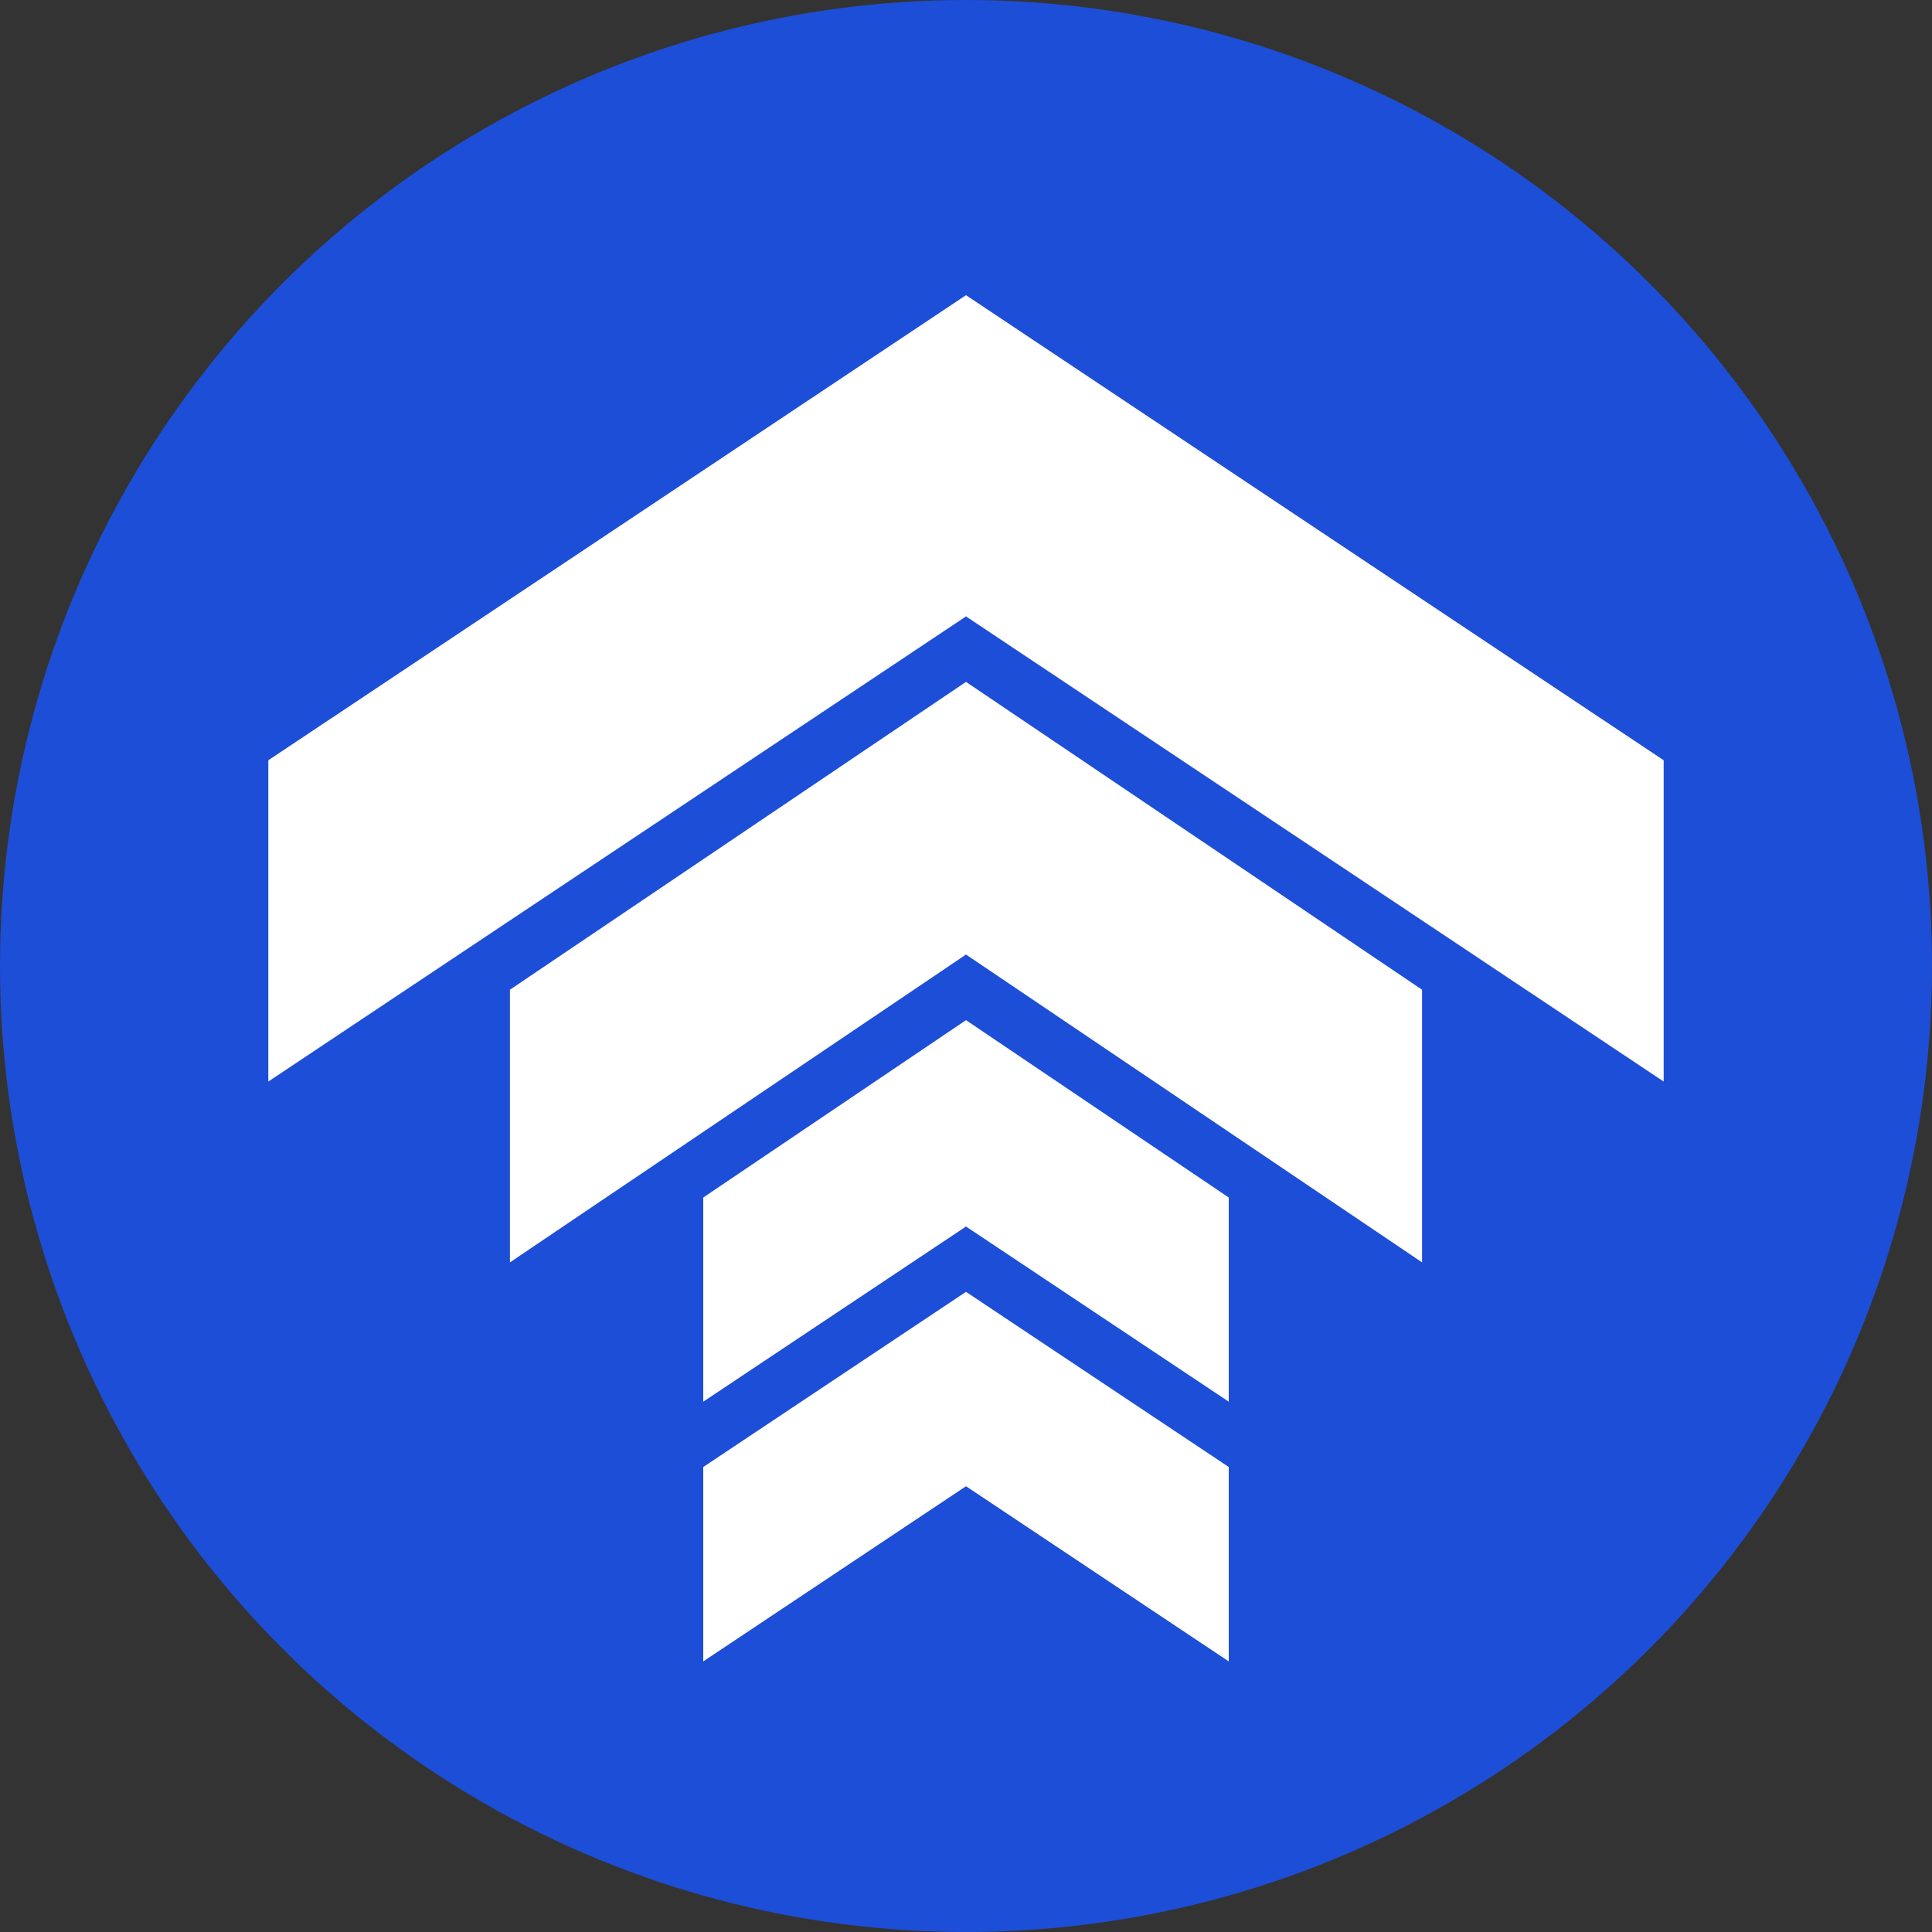
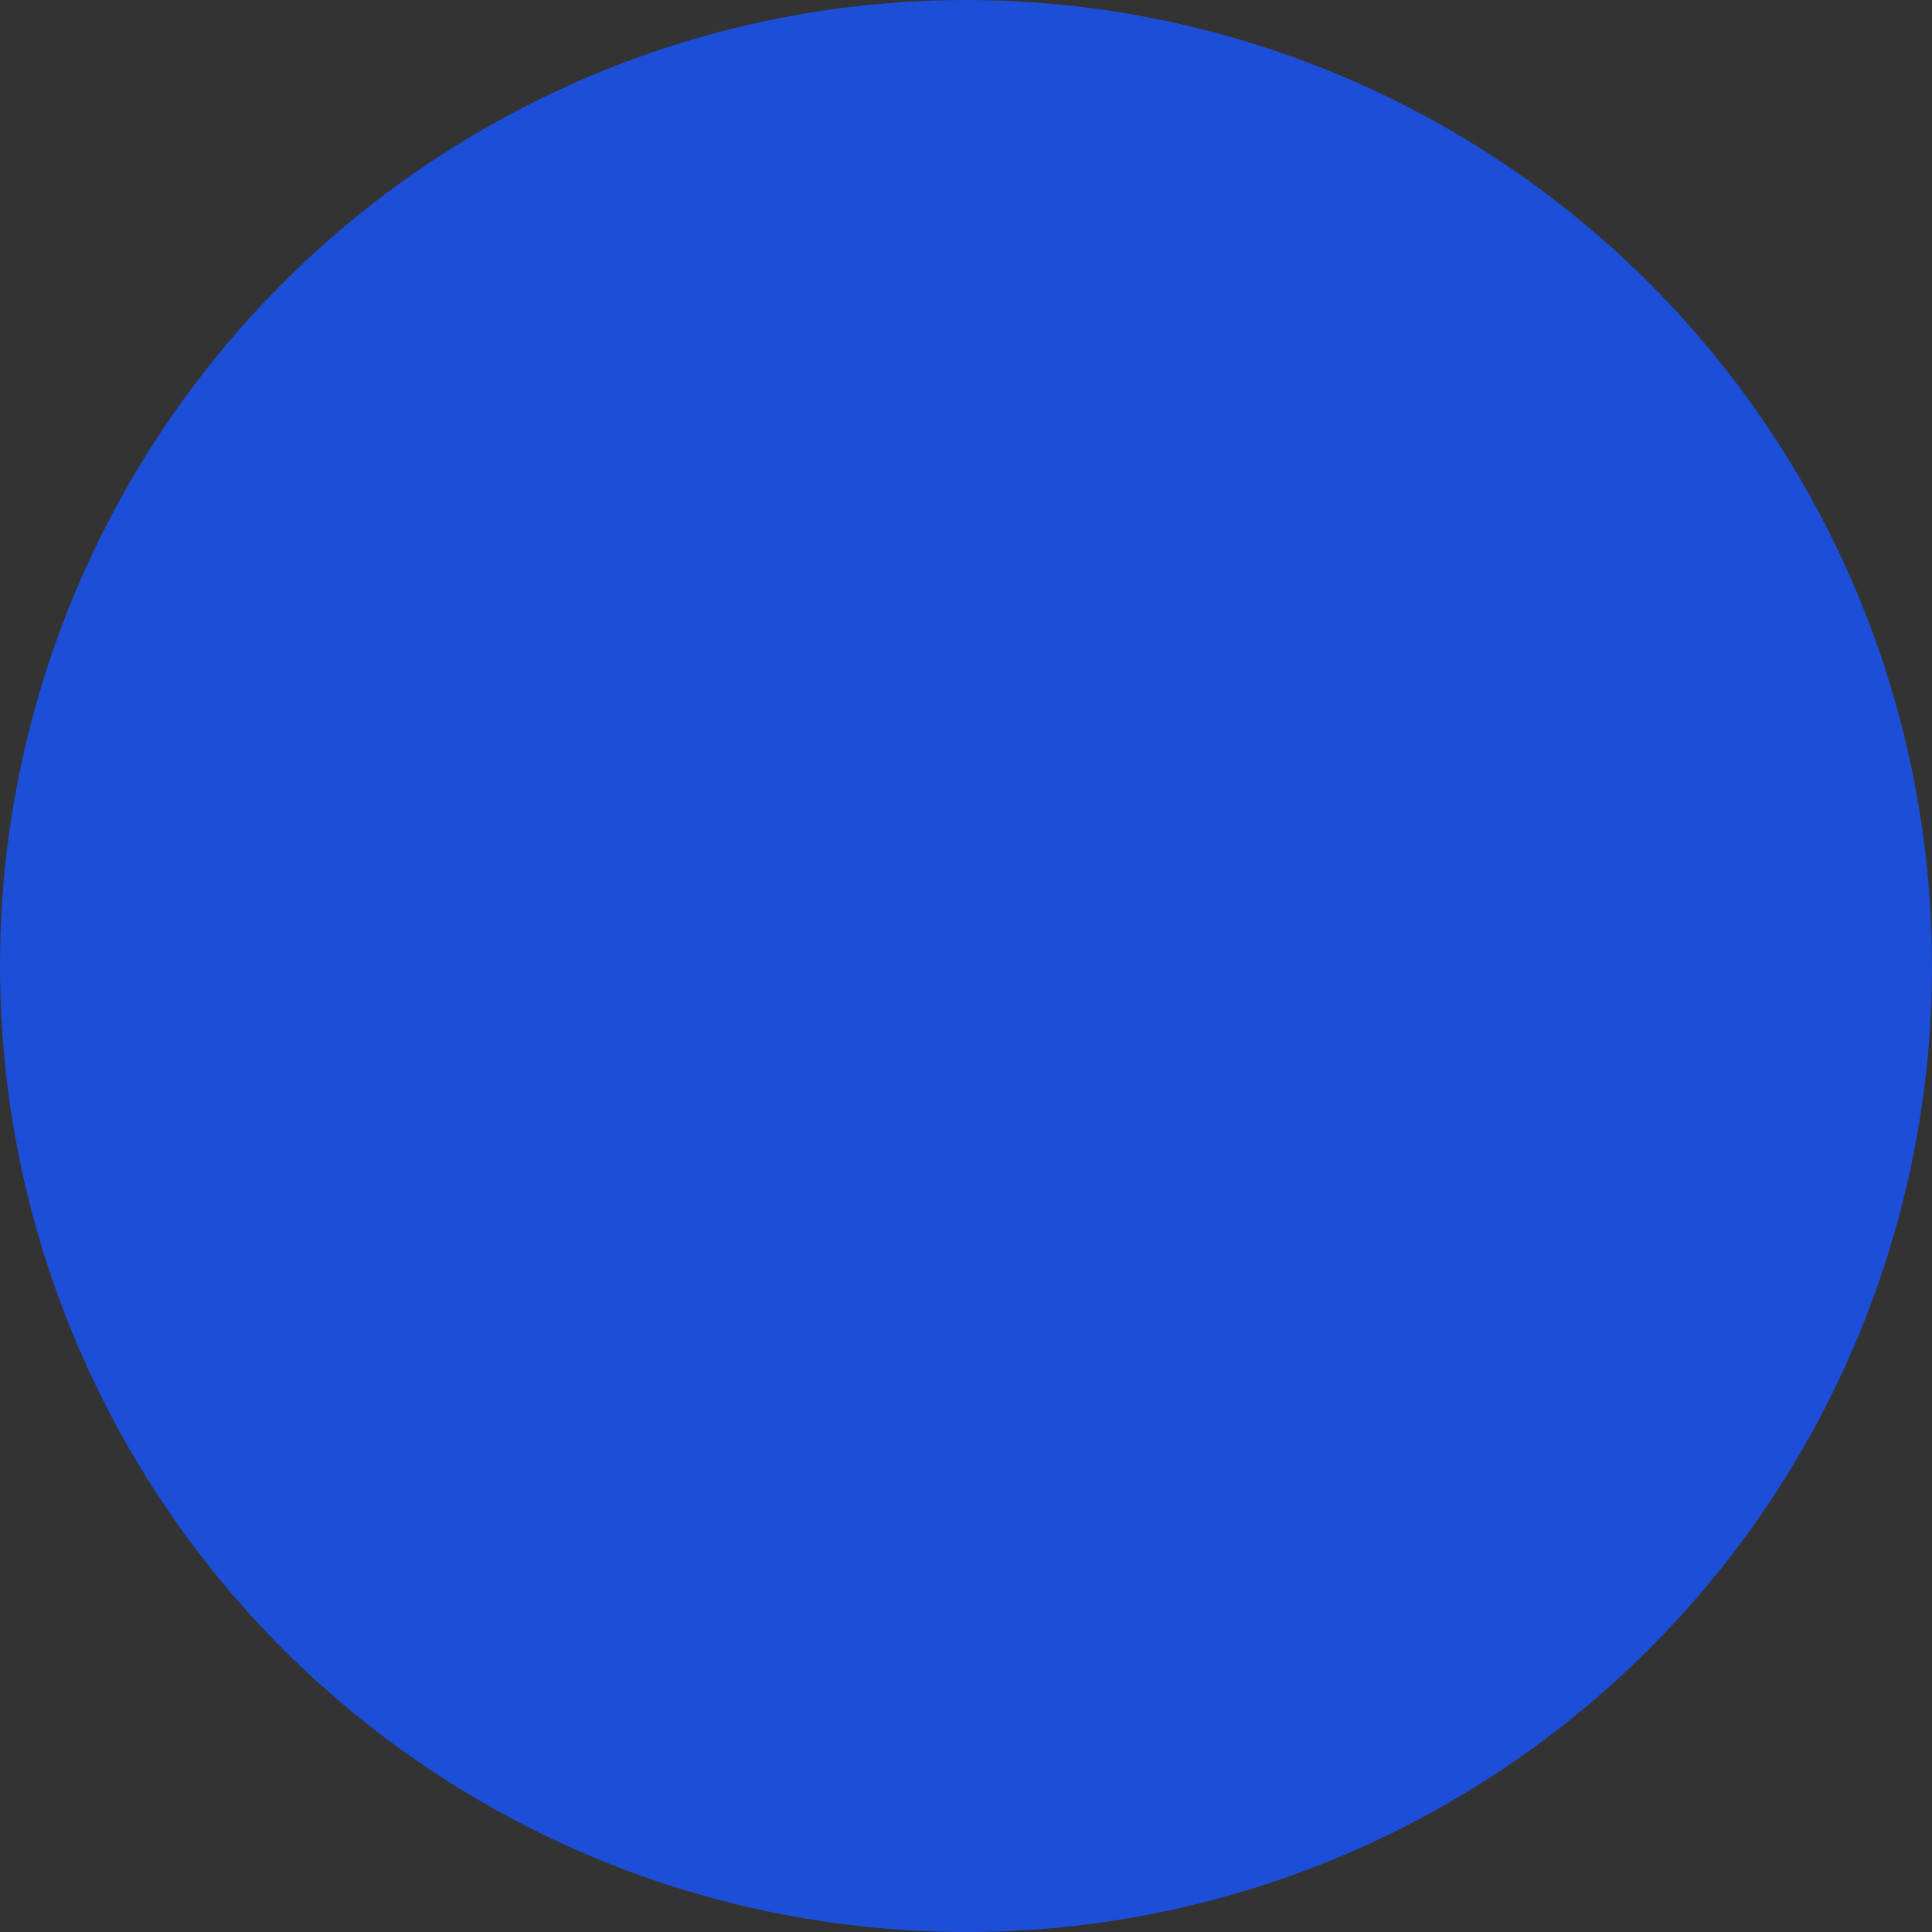
<svg xmlns="http://www.w3.org/2000/svg" width="72" height="72" viewBox="0 0 72 72" fill="none">
  <rect x="0" y="0" width="72" height="72" fill="#333333" stroke="none" />
  <circle cx="36" cy="36" r="36" fill="#1D4ED8" />
-   <path d="M36 11L10 28.333V40.306L36 22.972L62 40.306V28.333L36 11ZM36 25.412L19.004 36.884V47.045L36 35.573L52.996 47.045V36.884L36 25.412ZM36 38.018L26.208 44.628V52.236L36 45.708L45.792 52.236V44.628L36 38.018ZM36 48.143L26.208 54.671V61.916L36 55.388L45.792 61.916V54.671L36 48.143Z" fill="white" />
</svg>